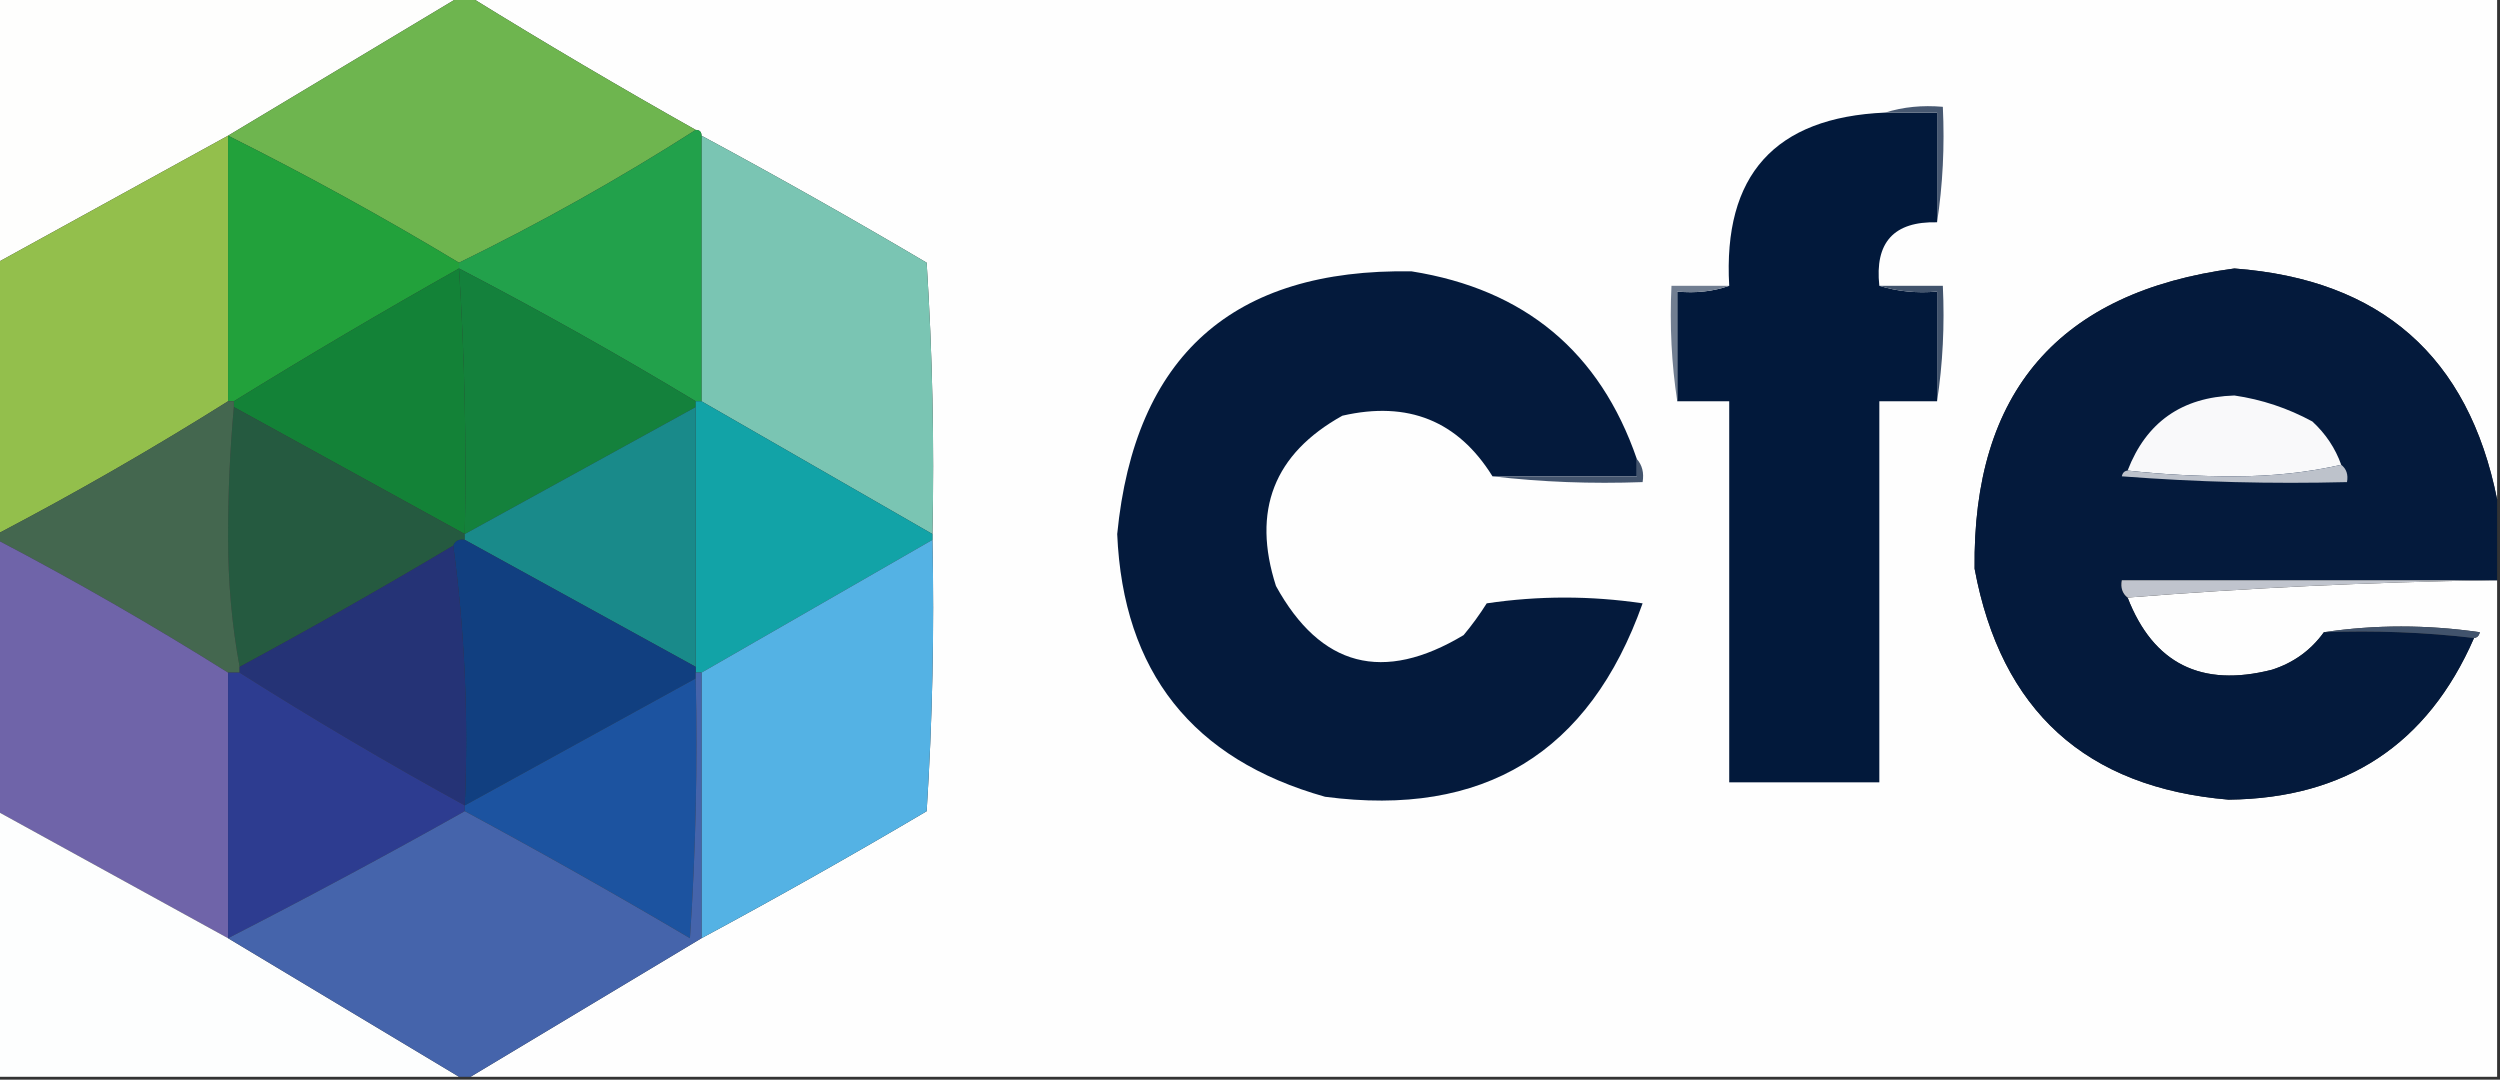
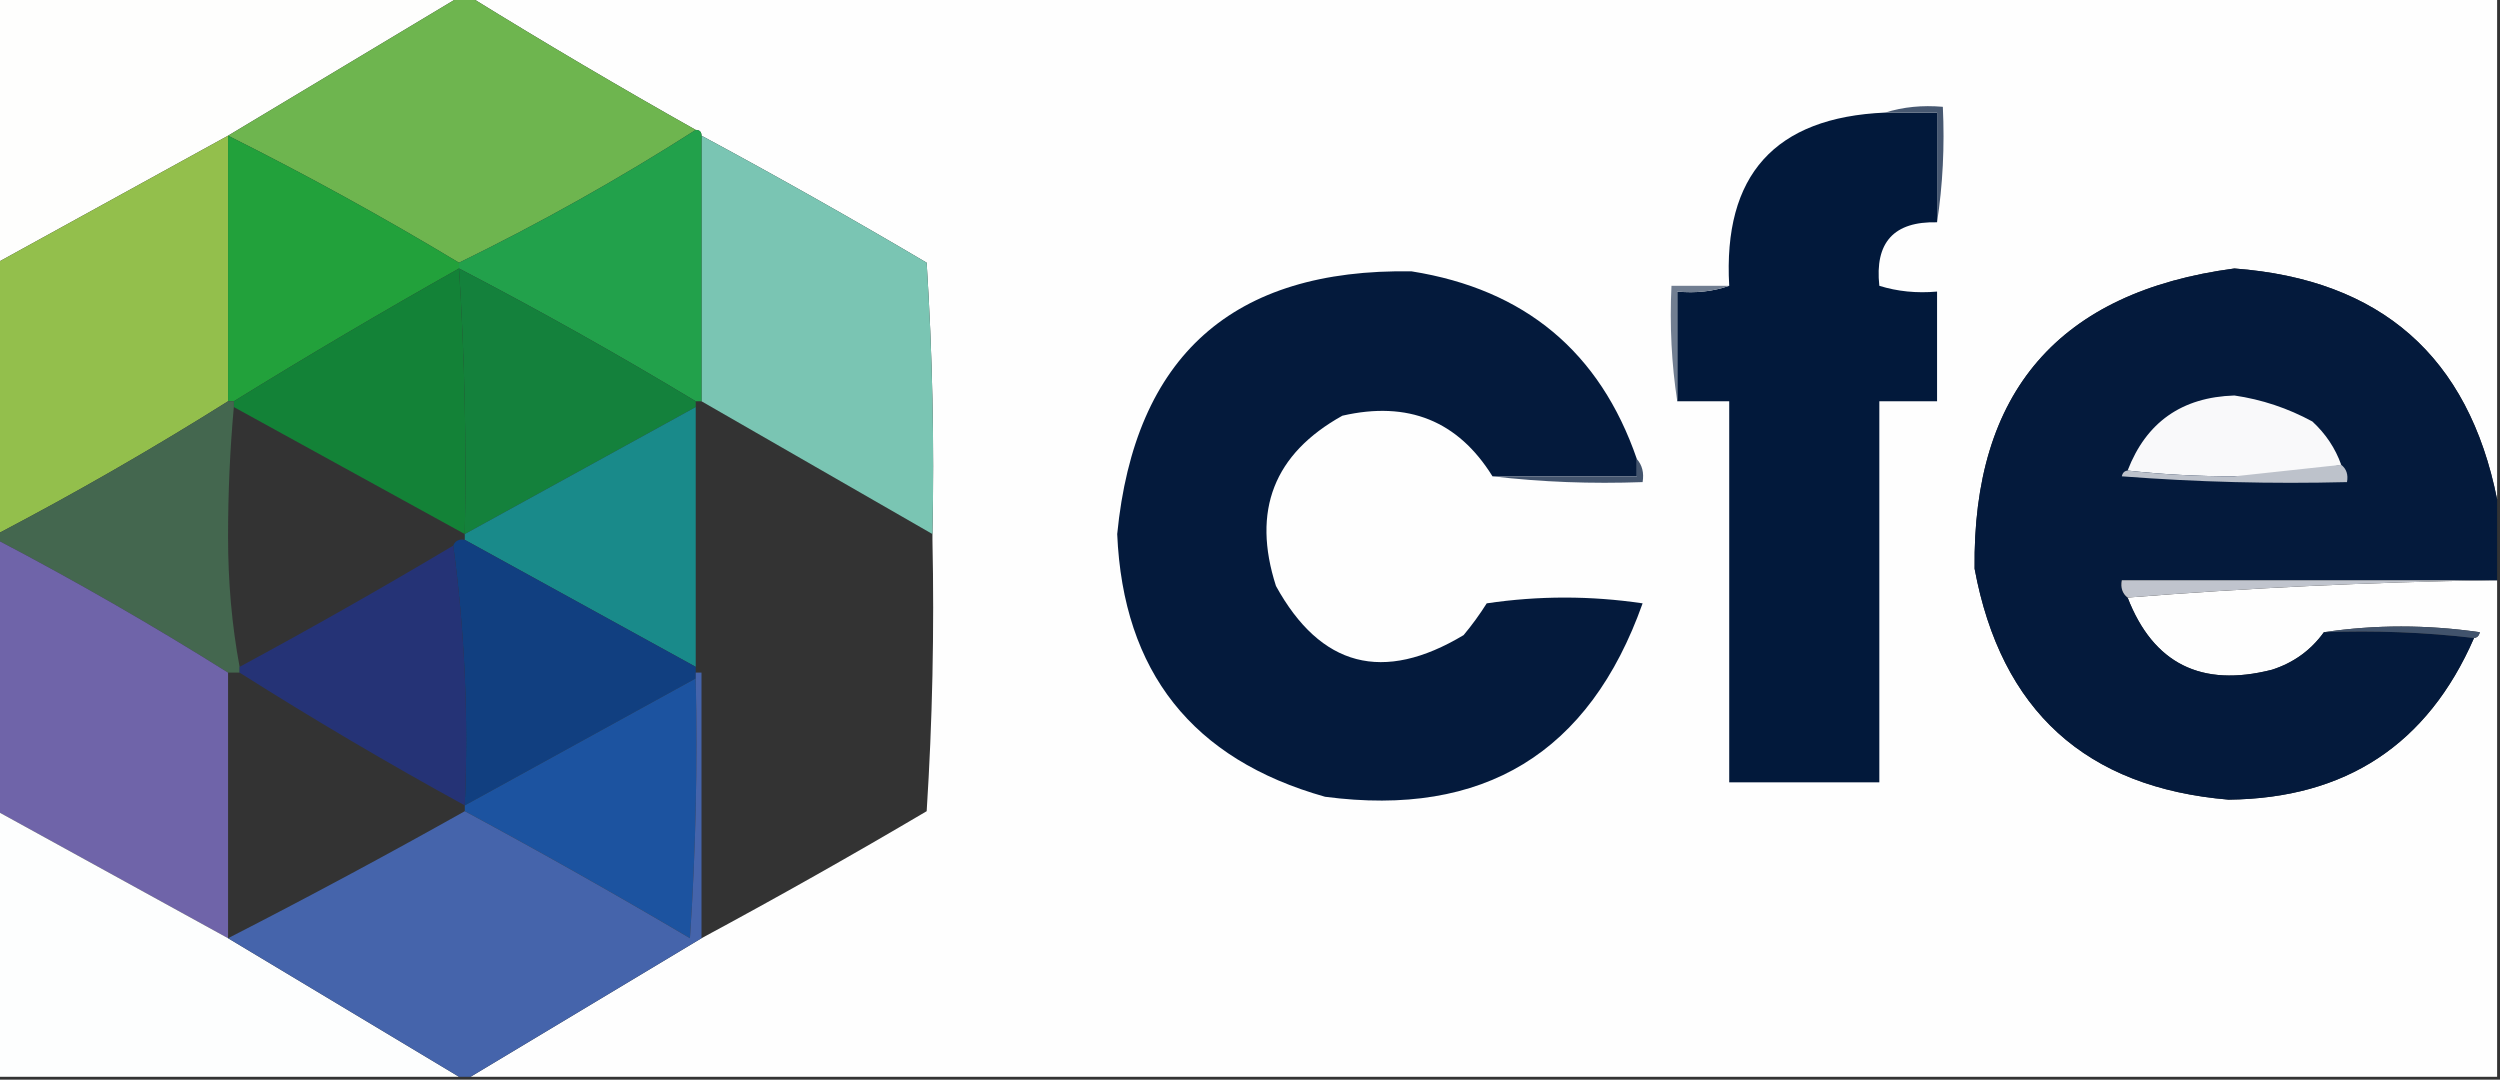
<svg xmlns="http://www.w3.org/2000/svg" version="1.1" width="433px" height="187px" style="shape-rendering:geometricPrecision; text-rendering:geometricPrecision; image-rendering:optimizeQuality; fill-rule:evenodd; clip-rule:evenodd">
  <rect width="100%" height="100%" fill="#333333" stroke="none" />
  <g>
    <path style="opacity:1" fill="#fefefd" d="M -0.5,-0.5 C 26.167,-0.5 52.833,-0.5 79.5,-0.5C 66.167,7.5 52.833,15.5 39.5,23.5C 26.167,30.833 12.833,38.167 -0.5,45.5C -0.5,30.167 -0.5,14.833 -0.5,-0.5 Z" />
  </g>
  <g>
    <path style="opacity:1" fill="#fefefe" d="M 81.5,-0.5 C 198.5,-0.5 315.5,-0.5 432.5,-0.5C 432.5,28.5 432.5,57.5 432.5,86.5C 427.547,61.745 412.381,48.412 387,46.5C 356.629,50.538 341.629,67.871 342,98.5C 346.572,123.077 361.239,136.411 386,138.5C 406.3,138.279 420.467,128.945 428.5,110.5C 429.043,110.44 429.376,110.107 429.5,109.5C 420.342,108.178 411.342,108.178 402.5,109.5C 400.24,112.635 397.24,114.802 393.5,116C 381.28,119.117 372.946,114.951 368.5,103.5C 389.313,101.837 410.313,100.837 431.5,100.5C 431.833,100.5 432.167,100.5 432.5,100.5C 432.5,129.167 432.5,157.833 432.5,186.5C 315.5,186.5 198.5,186.5 81.5,186.5C 94.833,178.5 108.167,170.5 121.5,162.5C 134.607,155.444 147.607,148.111 160.5,140.5C 161.499,124.848 161.833,109.181 161.5,93.5C 161.5,93.167 161.5,92.833 161.5,92.5C 161.833,76.819 161.499,61.153 160.5,45.5C 147.607,37.889 134.607,30.556 121.5,23.5C 121.5,22.833 121.167,22.5 120.5,22.5C 107.3,15.071 94.3,7.404 81.5,-0.5 Z" />
  </g>
  <g>
    <path style="opacity:1" fill="#6eb54f" d="M 79.5,-0.5 C 80.167,-0.5 80.833,-0.5 81.5,-0.5C 94.3,7.404 107.3,15.071 120.5,22.5C 107.283,30.942 93.617,38.609 79.5,45.5C 66.418,37.627 53.084,30.294 39.5,23.5C 52.833,15.5 66.167,7.5 79.5,-0.5 Z" />
  </g>
  <g>
    <path style="opacity:1" fill="#02193b" d="M 326.5,19.5 C 329.5,19.5 332.5,19.5 335.5,19.5C 335.5,25.833 335.5,32.167 335.5,38.5C 328.012,38.324 324.678,41.99 325.5,49.5C 328.625,50.479 331.958,50.813 335.5,50.5C 335.5,56.833 335.5,63.167 335.5,69.5C 332.167,69.5 328.833,69.5 325.5,69.5C 325.5,91.5 325.5,113.5 325.5,135.5C 316.833,135.5 308.167,135.5 299.5,135.5C 299.5,113.5 299.5,91.5 299.5,69.5C 296.5,69.5 293.5,69.5 290.5,69.5C 290.5,63.167 290.5,56.833 290.5,50.5C 293.713,50.81 296.713,50.477 299.5,49.5C 298.406,30.33 307.406,20.33 326.5,19.5 Z" />
  </g>
  <g>
    <path style="opacity:1" fill="#475871" d="M 326.5,19.5 C 329.625,18.521 332.958,18.187 336.5,18.5C 336.824,25.354 336.491,32.021 335.5,38.5C 335.5,32.167 335.5,25.833 335.5,19.5C 332.5,19.5 329.5,19.5 326.5,19.5 Z" />
  </g>
  <g>
    <path style="opacity:1" fill="#93bf4c" d="M 39.5,23.5 C 39.5,38.833 39.5,54.167 39.5,69.5C 26.493,77.672 13.16,85.339 -0.5,92.5C -0.5,76.833 -0.5,61.167 -0.5,45.5C 12.833,38.167 26.167,30.833 39.5,23.5 Z" />
  </g>
  <g>
    <path style="opacity:1" fill="#7ac5b3" d="M 121.5,23.5 C 134.607,30.556 147.607,37.889 160.5,45.5C 161.499,61.153 161.833,76.819 161.5,92.5C 148.167,84.833 134.833,77.167 121.5,69.5C 121.5,54.167 121.5,38.833 121.5,23.5 Z" />
  </g>
  <g>
    <path style="opacity:1" fill="#22a13b" d="M 39.5,23.5 C 53.084,30.294 66.418,37.627 79.5,45.5C 79.5,45.833 79.5,46.167 79.5,46.5C 66.3,53.929 53.3,61.596 40.5,69.5C 40.167,69.5 39.833,69.5 39.5,69.5C 39.5,54.167 39.5,38.833 39.5,23.5 Z" />
  </g>
  <g>
    <path style="opacity:1" fill="#22a14b" d="M 120.5,22.5 C 121.167,22.5 121.5,22.833 121.5,23.5C 121.5,38.833 121.5,54.167 121.5,69.5C 121.167,69.5 120.833,69.5 120.5,69.5C 107.072,61.405 93.405,53.738 79.5,46.5C 79.5,46.167 79.5,45.833 79.5,45.5C 93.617,38.609 107.283,30.942 120.5,22.5 Z" />
  </g>
  <g>
    <path style="opacity:1" fill="#14813c" d="M 79.5,46.5 C 93.405,53.738 107.072,61.405 120.5,69.5C 120.5,69.833 120.5,70.167 120.5,70.5C 107.167,77.833 93.833,85.167 80.5,92.5C 80.817,77.089 80.483,61.755 79.5,46.5 Z" />
  </g>
  <g>
    <path style="opacity:1" fill="#041a3c" d="M 283.5,79.5 C 283.5,80.5 283.5,81.5 283.5,82.5C 275.167,82.5 266.833,82.5 258.5,82.5C 252.533,72.888 243.866,69.388 232.5,72C 220.629,78.603 216.795,88.436 221,101.5C 228.727,115.524 239.561,118.358 253.5,110C 254.956,108.255 256.289,106.422 257.5,104.5C 266.5,103.167 275.5,103.167 284.5,104.5C 275.286,130.447 256.953,141.614 229.5,138C 206.523,131.523 194.523,116.356 193.5,92.5C 196.524,61.641 213.524,46.474 244.5,47C 264.106,50.121 277.106,60.954 283.5,79.5 Z" />
  </g>
  <g>
    <path style="opacity:1" fill="#041a3c" d="M 432.5,86.5 C 432.5,91.167 432.5,95.833 432.5,100.5C 432.167,100.5 431.833,100.5 431.5,100.5C 410.167,100.5 388.833,100.5 367.5,100.5C 367.263,101.791 367.596,102.791 368.5,103.5C 372.946,114.951 381.28,119.117 393.5,116C 397.24,114.802 400.24,112.635 402.5,109.5C 411.349,109.174 420.016,109.507 428.5,110.5C 420.467,128.945 406.3,138.279 386,138.5C 361.239,136.411 346.572,123.077 342,98.5C 341.629,67.871 356.629,50.538 387,46.5C 412.381,48.412 427.547,61.745 432.5,86.5 Z" />
  </g>
  <g>
    <path style="opacity:1" fill="#138237" d="M 79.5,46.5 C 80.483,61.755 80.817,77.089 80.5,92.5C 67.167,85.167 53.833,77.833 40.5,70.5C 40.5,70.167 40.5,69.833 40.5,69.5C 53.3,61.596 66.3,53.929 79.5,46.5 Z" />
  </g>
  <g>
-     <path style="opacity:1" fill="#41536c" d="M 325.5,49.5 C 329.167,49.5 332.833,49.5 336.5,49.5C 336.824,56.354 336.491,63.021 335.5,69.5C 335.5,63.167 335.5,56.833 335.5,50.5C 331.958,50.813 328.625,50.479 325.5,49.5 Z" />
-   </g>
+     </g>
  <g>
    <path style="opacity:1" fill="#717e91" d="M 299.5,49.5 C 296.713,50.477 293.713,50.81 290.5,50.5C 290.5,56.833 290.5,63.167 290.5,69.5C 289.509,63.021 289.176,56.354 289.5,49.5C 292.833,49.5 296.167,49.5 299.5,49.5 Z" />
  </g>
  <g>
    <path style="opacity:1" fill="#f9f9fa" d="M 405.5,80.5 C 399.705,81.83 393.538,82.496 387,82.5C 380.657,82.5 374.491,82.166 368.5,81.5C 371.734,73.123 377.901,68.789 387,68.5C 391.742,69.192 396.242,70.692 400.5,73C 402.808,75.128 404.474,77.628 405.5,80.5 Z" />
  </g>
  <g>
-     <path style="opacity:1" fill="#255a40" d="M 40.5,70.5 C 53.833,77.833 67.167,85.167 80.5,92.5C 80.5,92.833 80.5,93.167 80.5,93.5C 79.508,93.328 78.842,93.662 78.5,94.5C 66.329,101.753 53.996,108.753 41.5,115.5C 40.169,108.364 39.502,100.864 39.5,93C 39.5,85.326 39.834,77.826 40.5,70.5 Z" />
-   </g>
+     </g>
  <g>
    <path style="opacity:1" fill="#44674f" d="M 39.5,69.5 C 39.833,69.5 40.167,69.5 40.5,69.5C 40.5,69.833 40.5,70.167 40.5,70.5C 39.834,77.826 39.5,85.326 39.5,93C 39.502,100.864 40.169,108.364 41.5,115.5C 41.5,115.833 41.5,116.167 41.5,116.5C 40.833,116.5 40.167,116.5 39.5,116.5C 26.466,108.316 13.132,100.649 -0.5,93.5C -0.5,93.167 -0.5,92.833 -0.5,92.5C 13.16,85.339 26.493,77.672 39.5,69.5 Z" />
  </g>
  <g>
-     <path style="opacity:1" fill="#12a3a7" d="M 120.5,69.5 C 120.833,69.5 121.167,69.5 121.5,69.5C 134.833,77.167 148.167,84.833 161.5,92.5C 161.5,92.833 161.5,93.167 161.5,93.5C 148.159,101.17 134.825,108.837 121.5,116.5C 121.167,116.5 120.833,116.5 120.5,116.5C 120.5,116.167 120.5,115.833 120.5,115.5C 120.5,100.5 120.5,85.5 120.5,70.5C 120.5,70.167 120.5,69.833 120.5,69.5 Z" />
-   </g>
+     </g>
  <g>
    <path style="opacity:1" fill="#198a8a" d="M 120.5,70.5 C 120.5,85.5 120.5,100.5 120.5,115.5C 107.167,108.167 93.833,100.833 80.5,93.5C 80.5,93.167 80.5,92.833 80.5,92.5C 93.833,85.167 107.167,77.833 120.5,70.5 Z" />
  </g>
  <g>
    <path style="opacity:1" fill="#43546d" d="M 283.5,79.5 C 284.434,80.568 284.768,81.901 284.5,83.5C 275.651,83.826 266.984,83.493 258.5,82.5C 266.833,82.5 275.167,82.5 283.5,82.5C 283.5,81.5 283.5,80.5 283.5,79.5 Z" />
  </g>
  <g>
-     <path style="opacity:1" fill="#bdc2cb" d="M 405.5,80.5 C 406.404,81.209 406.737,82.209 406.5,83.5C 393.483,83.832 380.483,83.499 367.5,82.5C 367.624,81.893 367.957,81.56 368.5,81.5C 374.491,82.166 380.657,82.5 387,82.5C 393.538,82.496 399.705,81.83 405.5,80.5 Z" />
+     <path style="opacity:1" fill="#bdc2cb" d="M 405.5,80.5 C 406.404,81.209 406.737,82.209 406.5,83.5C 393.483,83.832 380.483,83.499 367.5,82.5C 367.624,81.893 367.957,81.56 368.5,81.5C 374.491,82.166 380.657,82.5 387,82.5Z" />
  </g>
  <g>
-     <path style="opacity:1" fill="#54b2e4" d="M 161.5,93.5 C 161.833,109.181 161.499,124.848 160.5,140.5C 147.607,148.111 134.607,155.444 121.5,162.5C 121.5,147.167 121.5,131.833 121.5,116.5C 134.825,108.837 148.159,101.17 161.5,93.5 Z" />
-   </g>
+     </g>
  <g>
    <path style="opacity:1" fill="#113f80" d="M 78.5,94.5 C 78.842,93.662 79.508,93.328 80.5,93.5C 93.833,100.833 107.167,108.167 120.5,115.5C 120.5,115.833 120.5,116.167 120.5,116.5C 120.5,116.833 120.5,117.167 120.5,117.5C 107.194,124.821 93.861,132.154 80.5,139.5C 81.15,124.129 80.484,109.129 78.5,94.5 Z" />
  </g>
  <g>
    <path style="opacity:1" fill="#6f64a9" d="M -0.5,93.5 C 13.132,100.649 26.466,108.316 39.5,116.5C 39.5,131.833 39.5,147.167 39.5,162.5C 26.167,155.167 12.833,147.833 -0.5,140.5C -0.5,124.833 -0.5,109.167 -0.5,93.5 Z" />
  </g>
  <g>
    <path style="opacity:1" fill="#c0c4cd" d="M 431.5,100.5 C 410.313,100.837 389.313,101.837 368.5,103.5C 367.596,102.791 367.263,101.791 367.5,100.5C 388.833,100.5 410.167,100.5 431.5,100.5 Z" />
  </g>
  <g>
    <path style="opacity:1" fill="#253376" d="M 78.5,94.5 C 80.484,109.129 81.15,124.129 80.5,139.5C 67.238,132.229 54.238,124.562 41.5,116.5C 41.5,116.167 41.5,115.833 41.5,115.5C 53.996,108.753 66.329,101.753 78.5,94.5 Z" />
  </g>
  <g>
    <path style="opacity:1" fill="#41536c" d="M 402.5,109.5 C 411.342,108.178 420.342,108.178 429.5,109.5C 429.376,110.107 429.043,110.44 428.5,110.5C 420.016,109.507 411.349,109.174 402.5,109.5 Z" />
  </g>
  <g>
-     <path style="opacity:1" fill="#2d3c90" d="M 39.5,116.5 C 40.167,116.5 40.833,116.5 41.5,116.5C 54.238,124.562 67.238,132.229 80.5,139.5C 80.5,139.833 80.5,140.167 80.5,140.5C 66.95,148.108 53.283,155.441 39.5,162.5C 39.5,147.167 39.5,131.833 39.5,116.5 Z" />
-   </g>
+     </g>
  <g>
    <path style="opacity:1" fill="#1c53a0" d="M 120.5,117.5 C 120.833,132.515 120.499,147.515 119.5,162.5C 106.607,154.889 93.608,147.556 80.5,140.5C 80.5,140.167 80.5,139.833 80.5,139.5C 93.861,132.154 107.194,124.821 120.5,117.5 Z" />
  </g>
  <g>
    <path style="opacity:1" fill="#fdfefe" d="M -0.5,140.5 C 12.833,147.833 26.167,155.167 39.5,162.5C 52.833,170.5 66.167,178.5 79.5,186.5C 52.833,186.5 26.167,186.5 -0.5,186.5C -0.5,171.167 -0.5,155.833 -0.5,140.5 Z" />
  </g>
  <g>
    <path style="opacity:1" fill="#4564ab" d="M 120.5,116.5 C 120.833,116.5 121.167,116.5 121.5,116.5C 121.5,131.833 121.5,147.167 121.5,162.5C 108.167,170.5 94.833,178.5 81.5,186.5C 80.833,186.5 80.167,186.5 79.5,186.5C 66.167,178.5 52.833,170.5 39.5,162.5C 53.283,155.441 66.95,148.108 80.5,140.5C 93.608,147.556 106.607,154.889 119.5,162.5C 120.499,147.515 120.833,132.515 120.5,117.5C 120.5,117.167 120.5,116.833 120.5,116.5 Z" />
  </g>
</svg>